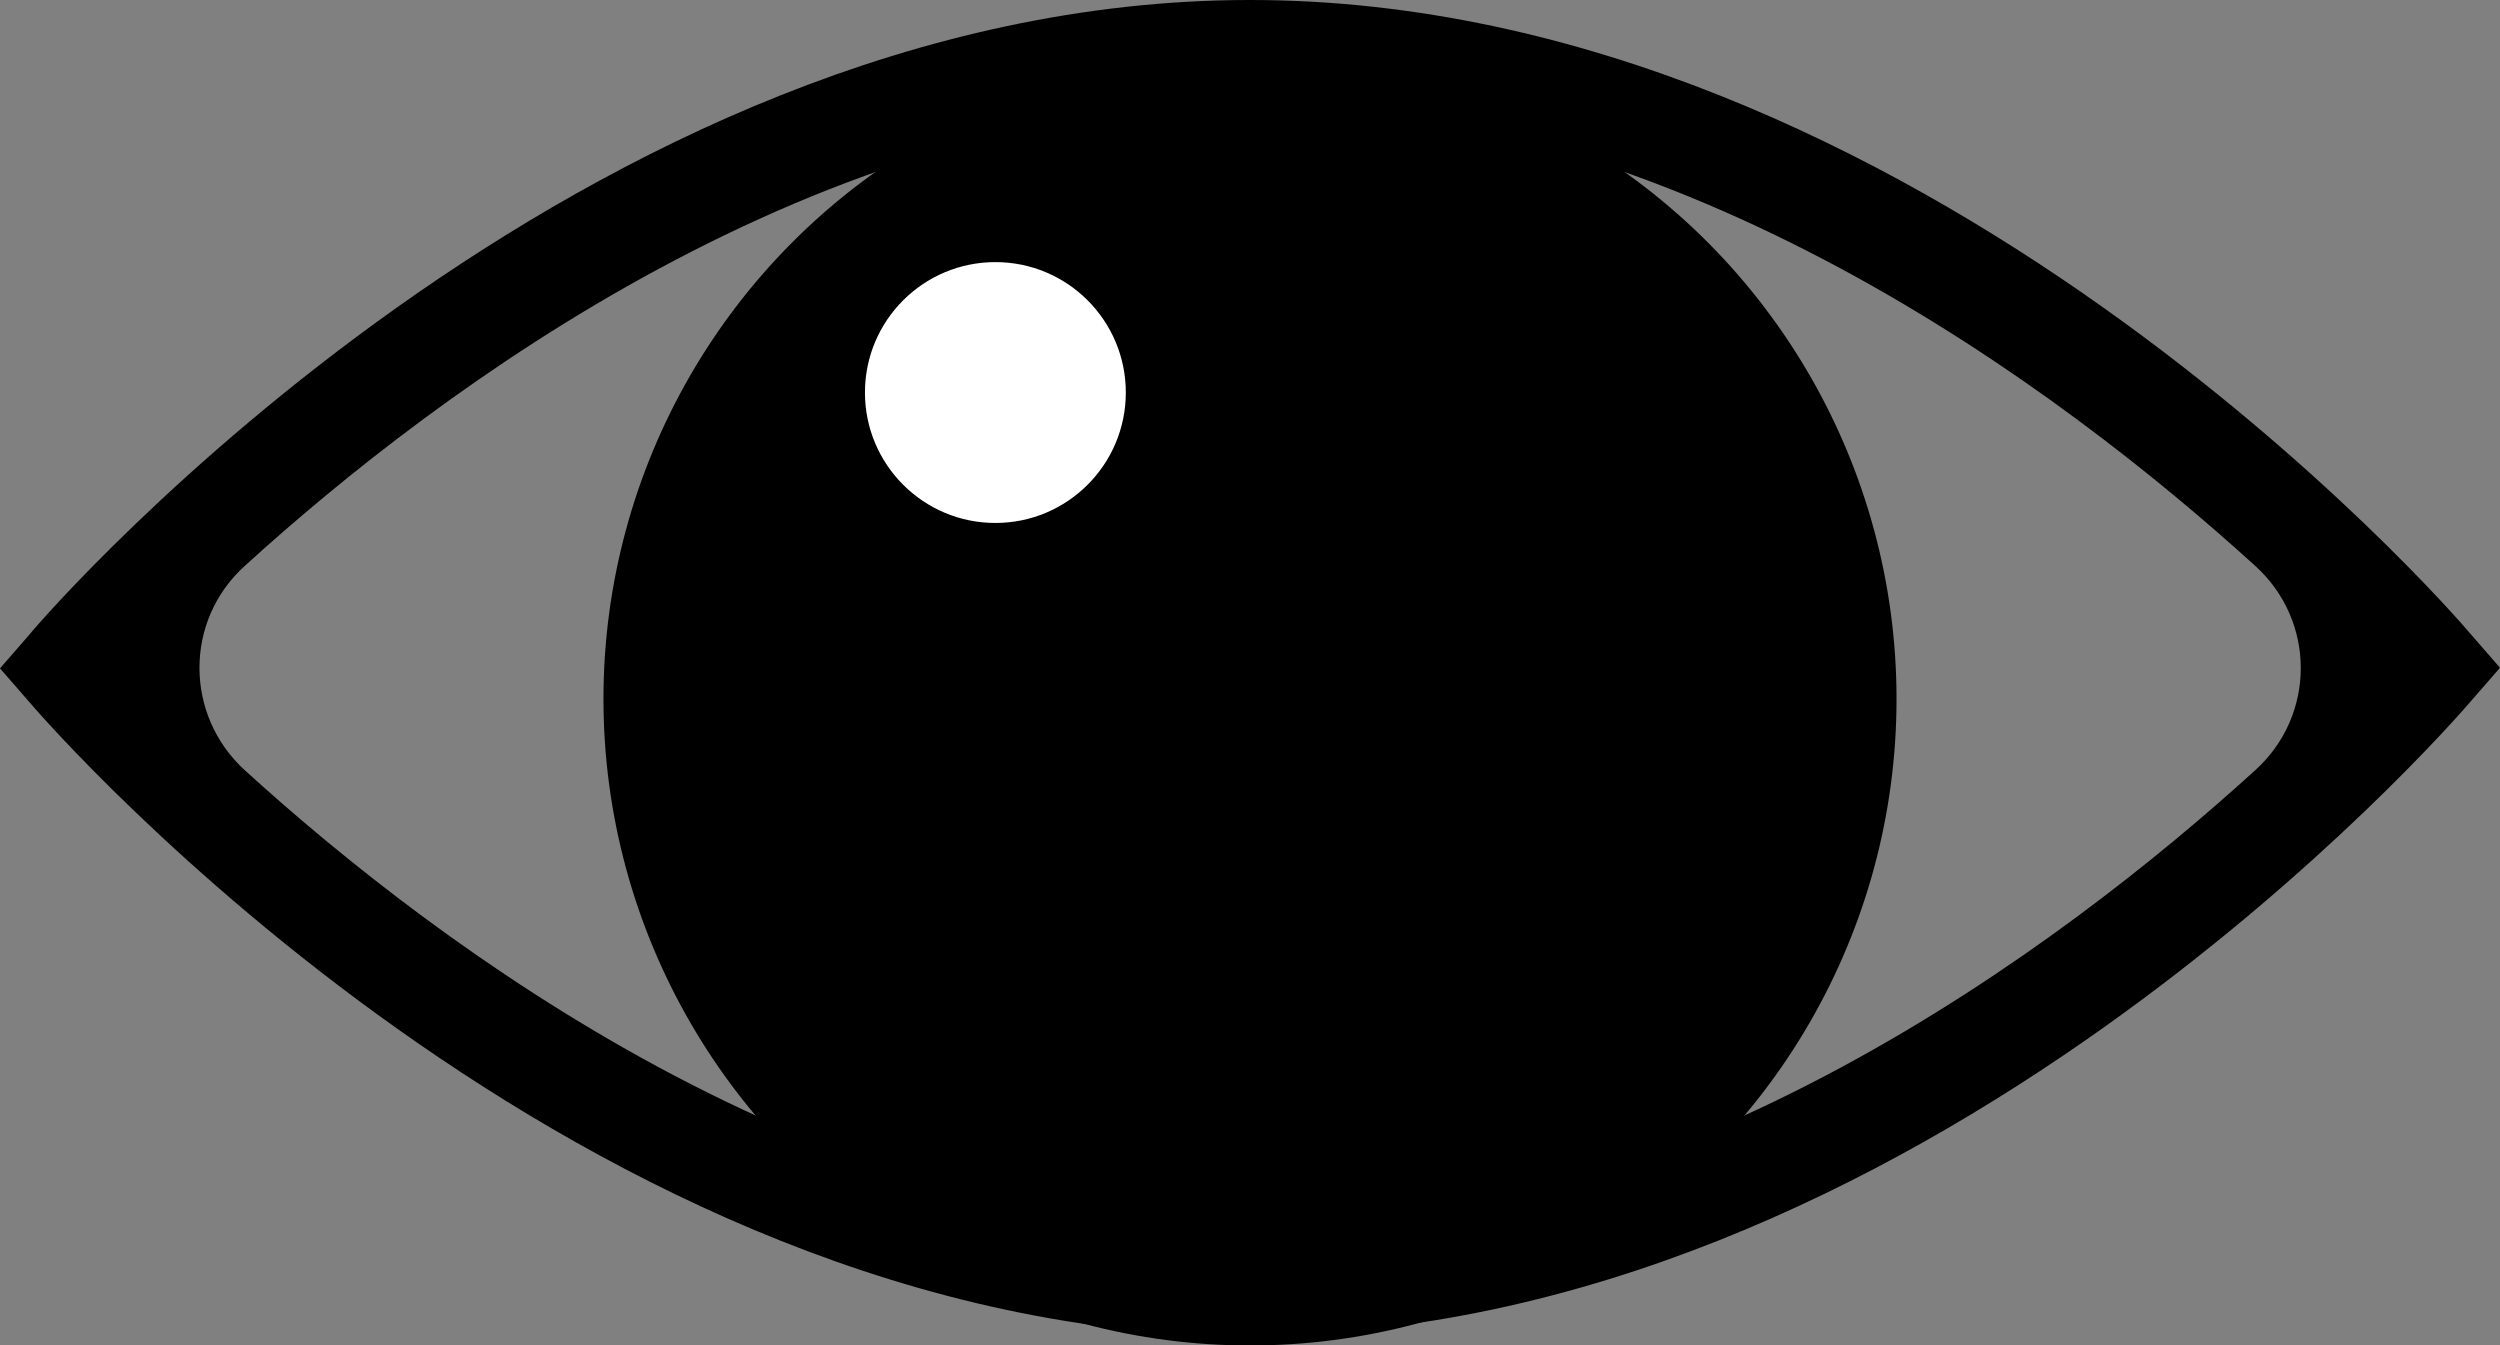
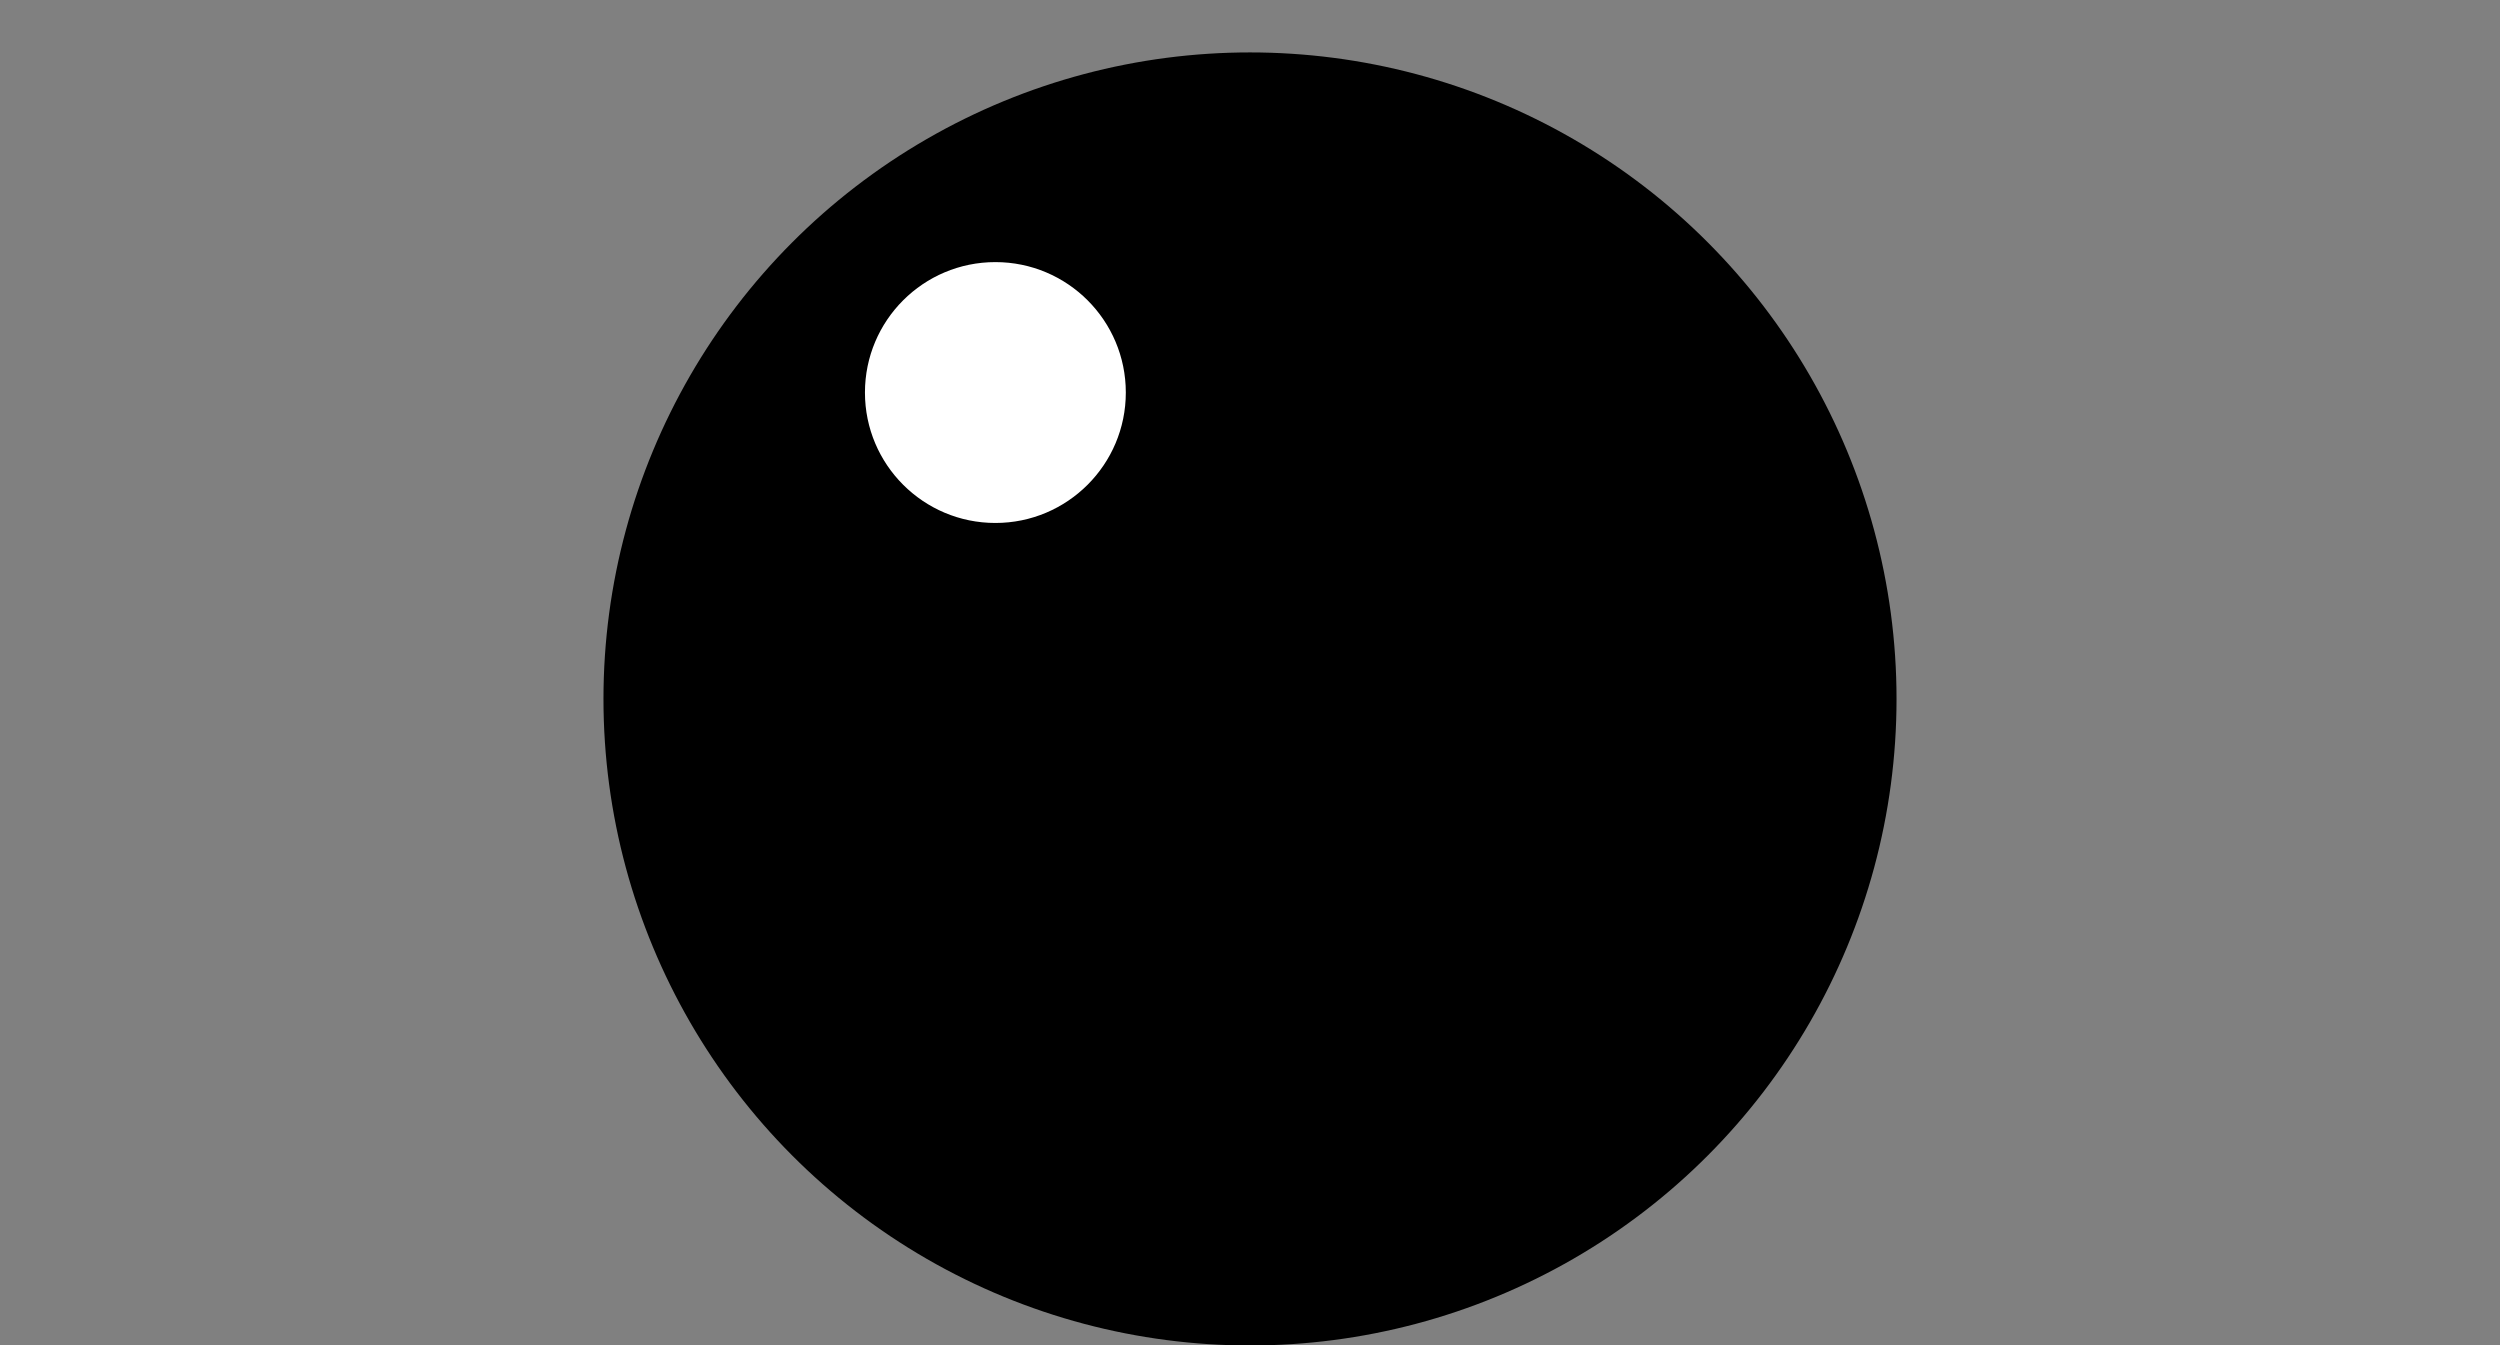
<svg xmlns="http://www.w3.org/2000/svg" id="b" width="40.06" height="21.56" viewBox="0 0 40.06 21.56">
  <rect x="0" y="0" width="40.06" height="21.56" fill="#808080" stroke="none" />
  <g id="c">
-     <path d="m20.03,21.41C9.32,21.41.82,11.66.47,11.25l-.47-.54.47-.54C.82,9.74,9.32,0,20.03,0s19.21,9.74,19.56,10.16l.47.54-.47.54c-.36.42-8.85,10.16-19.56,10.16ZM3.92,9.07c-.97.88-.96,2.39,0,3.27,3.11,2.83,9.21,7.4,16.11,7.4s13-4.57,16.11-7.4c.97-.88.97-2.39,0-3.27-3.11-2.83-9.21-7.4-16.11-7.4S7.03,6.24,3.92,9.07Z" />
    <circle cx="20.03" cy="11.2" r="10.36" />
    <circle cx="15.95" cy="6.29" r="2.09" style="fill:#fff;" />
  </g>
</svg>